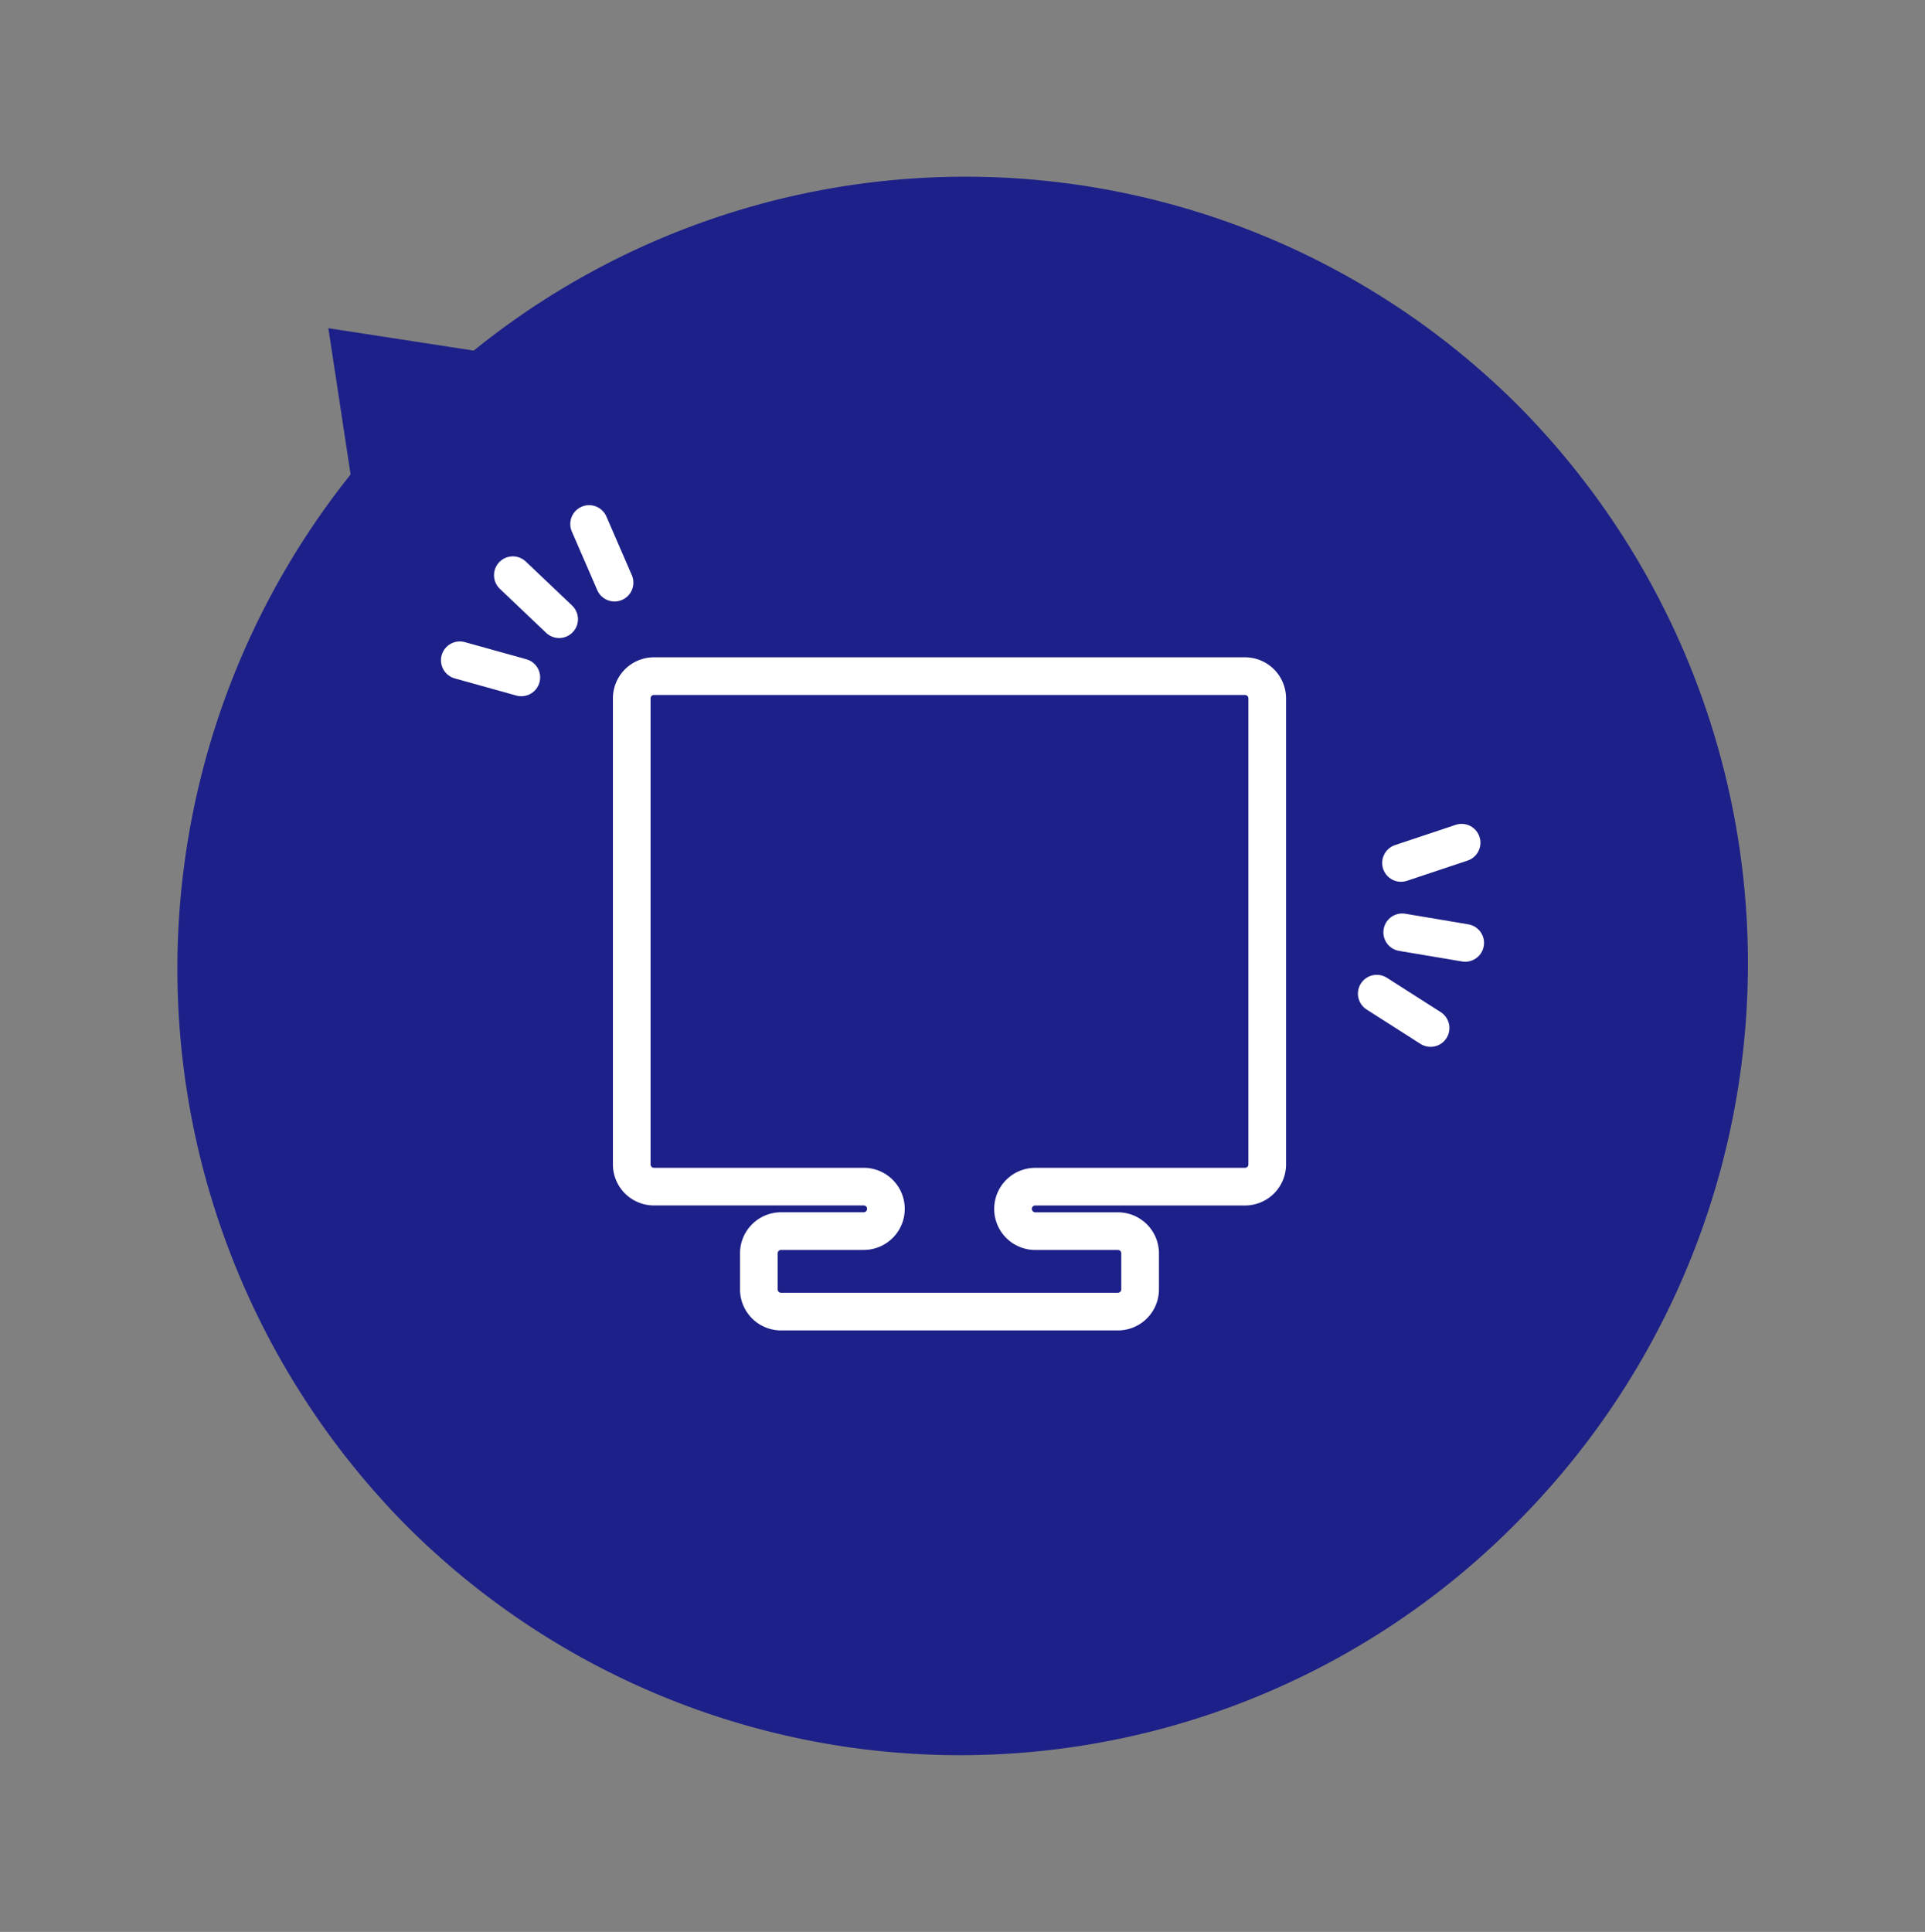
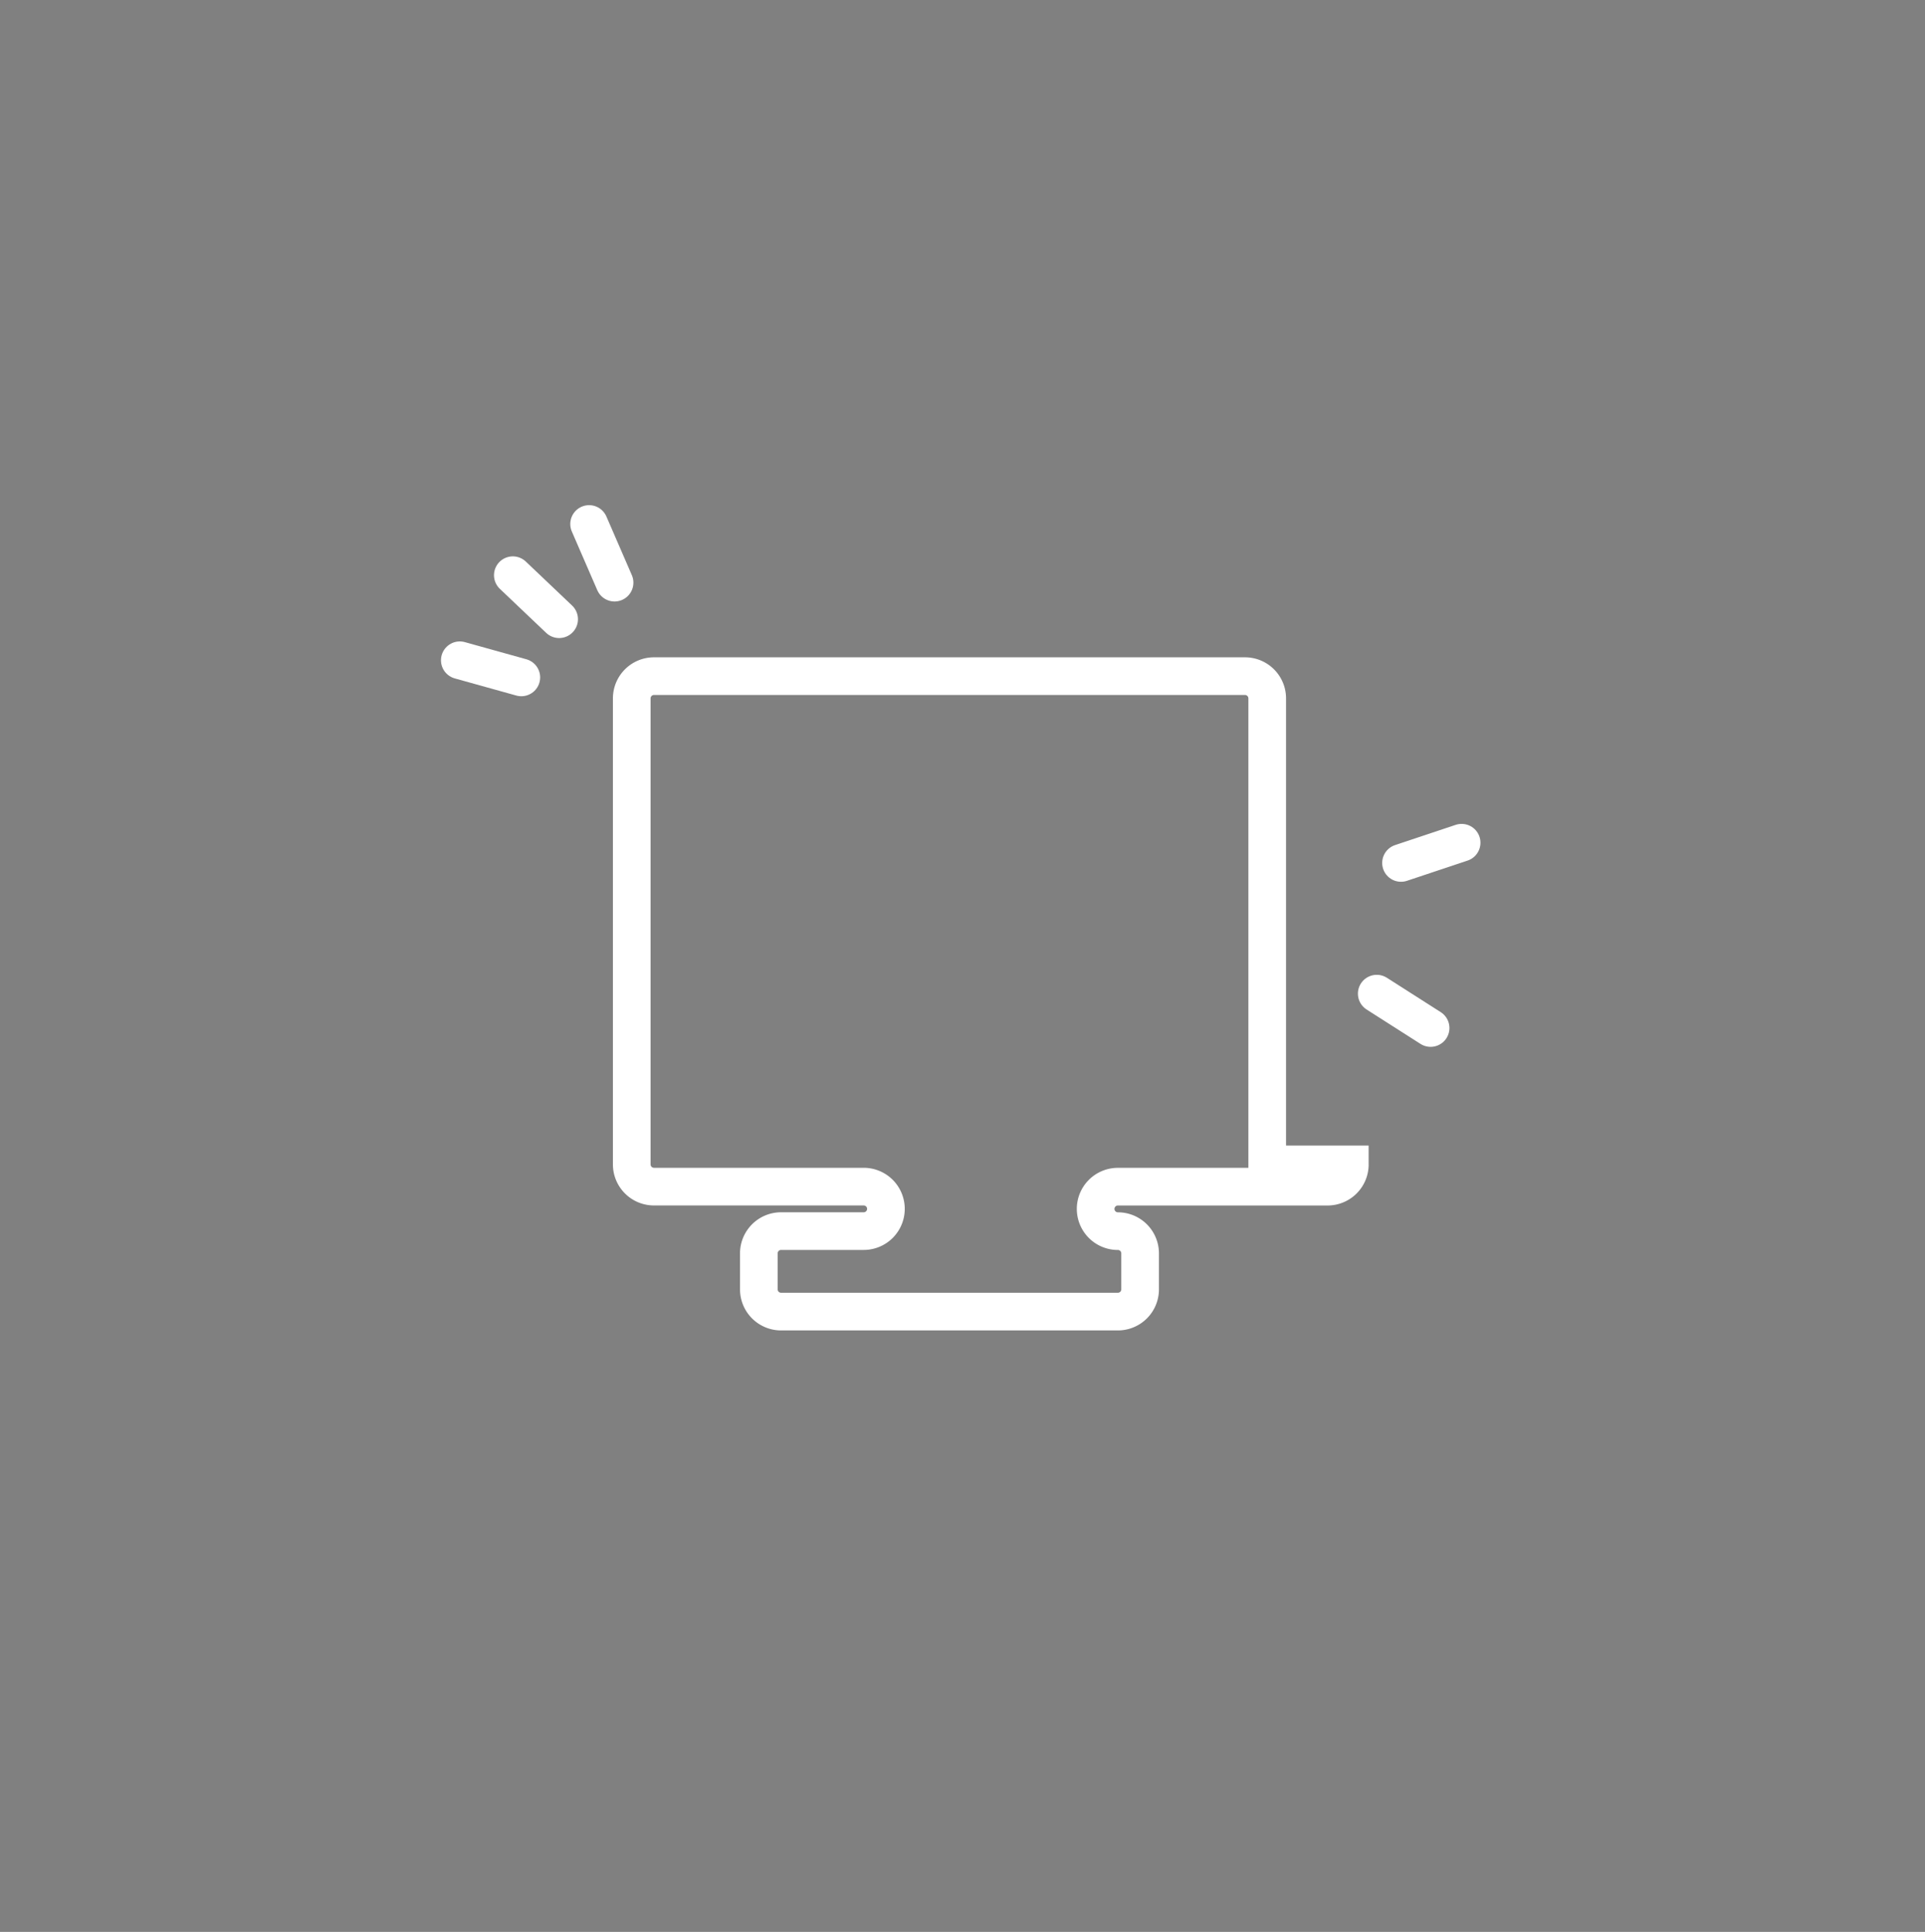
<svg xmlns="http://www.w3.org/2000/svg" width="204.465" height="205.189" viewBox="0 0 204.465 205.189">
  <rect x="0" y="0" width="204.465" height="205.189" fill="#808080" stroke="none" />
  <g data-name="グループ 106">
-     <path data-name="シェイプ 1" d="M37.239 50.394a84.095 84.095 0 005.885 111.607 83.12 83.12 0 00117.544.155c.14-.137.276-.275.412-.413a84.118 84.118 0 00.294-118.544 83.062 83.062 0 00-111.058-5.96l-15.438-2.38z" fill="#1d2088" fill-rule="evenodd" />
    <g data-name="グループ 25" fill="none" stroke="#fff" stroke-width="4">
-       <path data-name="パス 32" d="M134.598 123.672v-49.5a2.362 2.362 0 00-2.362-2.358H69.463a2.362 2.362 0 00-2.362 2.358v49.5a2.362 2.362 0 002.362 2.362h22.274a2.362 2.362 0 012.362 2.362h0a2.362 2.362 0 01-2.362 2.362h-8.774a2.362 2.362 0 00-2.362 2.362v3.825a2.362 2.362 0 002.362 2.362h35.773a2.362 2.362 0 002.362-2.362v-3.821a2.362 2.362 0 00-2.362-2.362h-8.774a2.362 2.362 0 01-2.362-2.362h0a2.362 2.362 0 012.362-2.362h22.274a2.362 2.362 0 002.362-2.366z" stroke-miterlimit="10" />
+       <path data-name="パス 32" d="M134.598 123.672v-49.5a2.362 2.362 0 00-2.362-2.358H69.463a2.362 2.362 0 00-2.362 2.358v49.5a2.362 2.362 0 002.362 2.362h22.274a2.362 2.362 0 012.362 2.362h0a2.362 2.362 0 01-2.362 2.362h-8.774a2.362 2.362 0 00-2.362 2.362v3.825a2.362 2.362 0 002.362 2.362h35.773a2.362 2.362 0 002.362-2.362v-3.821a2.362 2.362 0 00-2.362-2.362a2.362 2.362 0 01-2.362-2.362h0a2.362 2.362 0 012.362-2.362h22.274a2.362 2.362 0 002.362-2.366z" stroke-miterlimit="10" />
      <path data-name="パス 33" d="M54.47 61.093l4.919 4.675" stroke-linecap="round" />
      <path data-name="パス 35" d="M48.837 70.127l6.536 1.821" stroke-linecap="round" stroke-width="3.999" />
      <path data-name="パス 34" d="M62.573 55.655l2.702 6.229" stroke-linecap="round" stroke-width="4.002" />
-       <path data-name="パス 36" d="M155.629 100.147l-6.692-1.125" stroke-linecap="round" />
      <path data-name="パス 37" d="M155.247 89.507l-6.437 2.148" stroke-linecap="round" />
      <path data-name="パス 38" d="M151.952 109.187l-5.72-3.65" stroke-linecap="round" />
    </g>
  </g>
</svg>